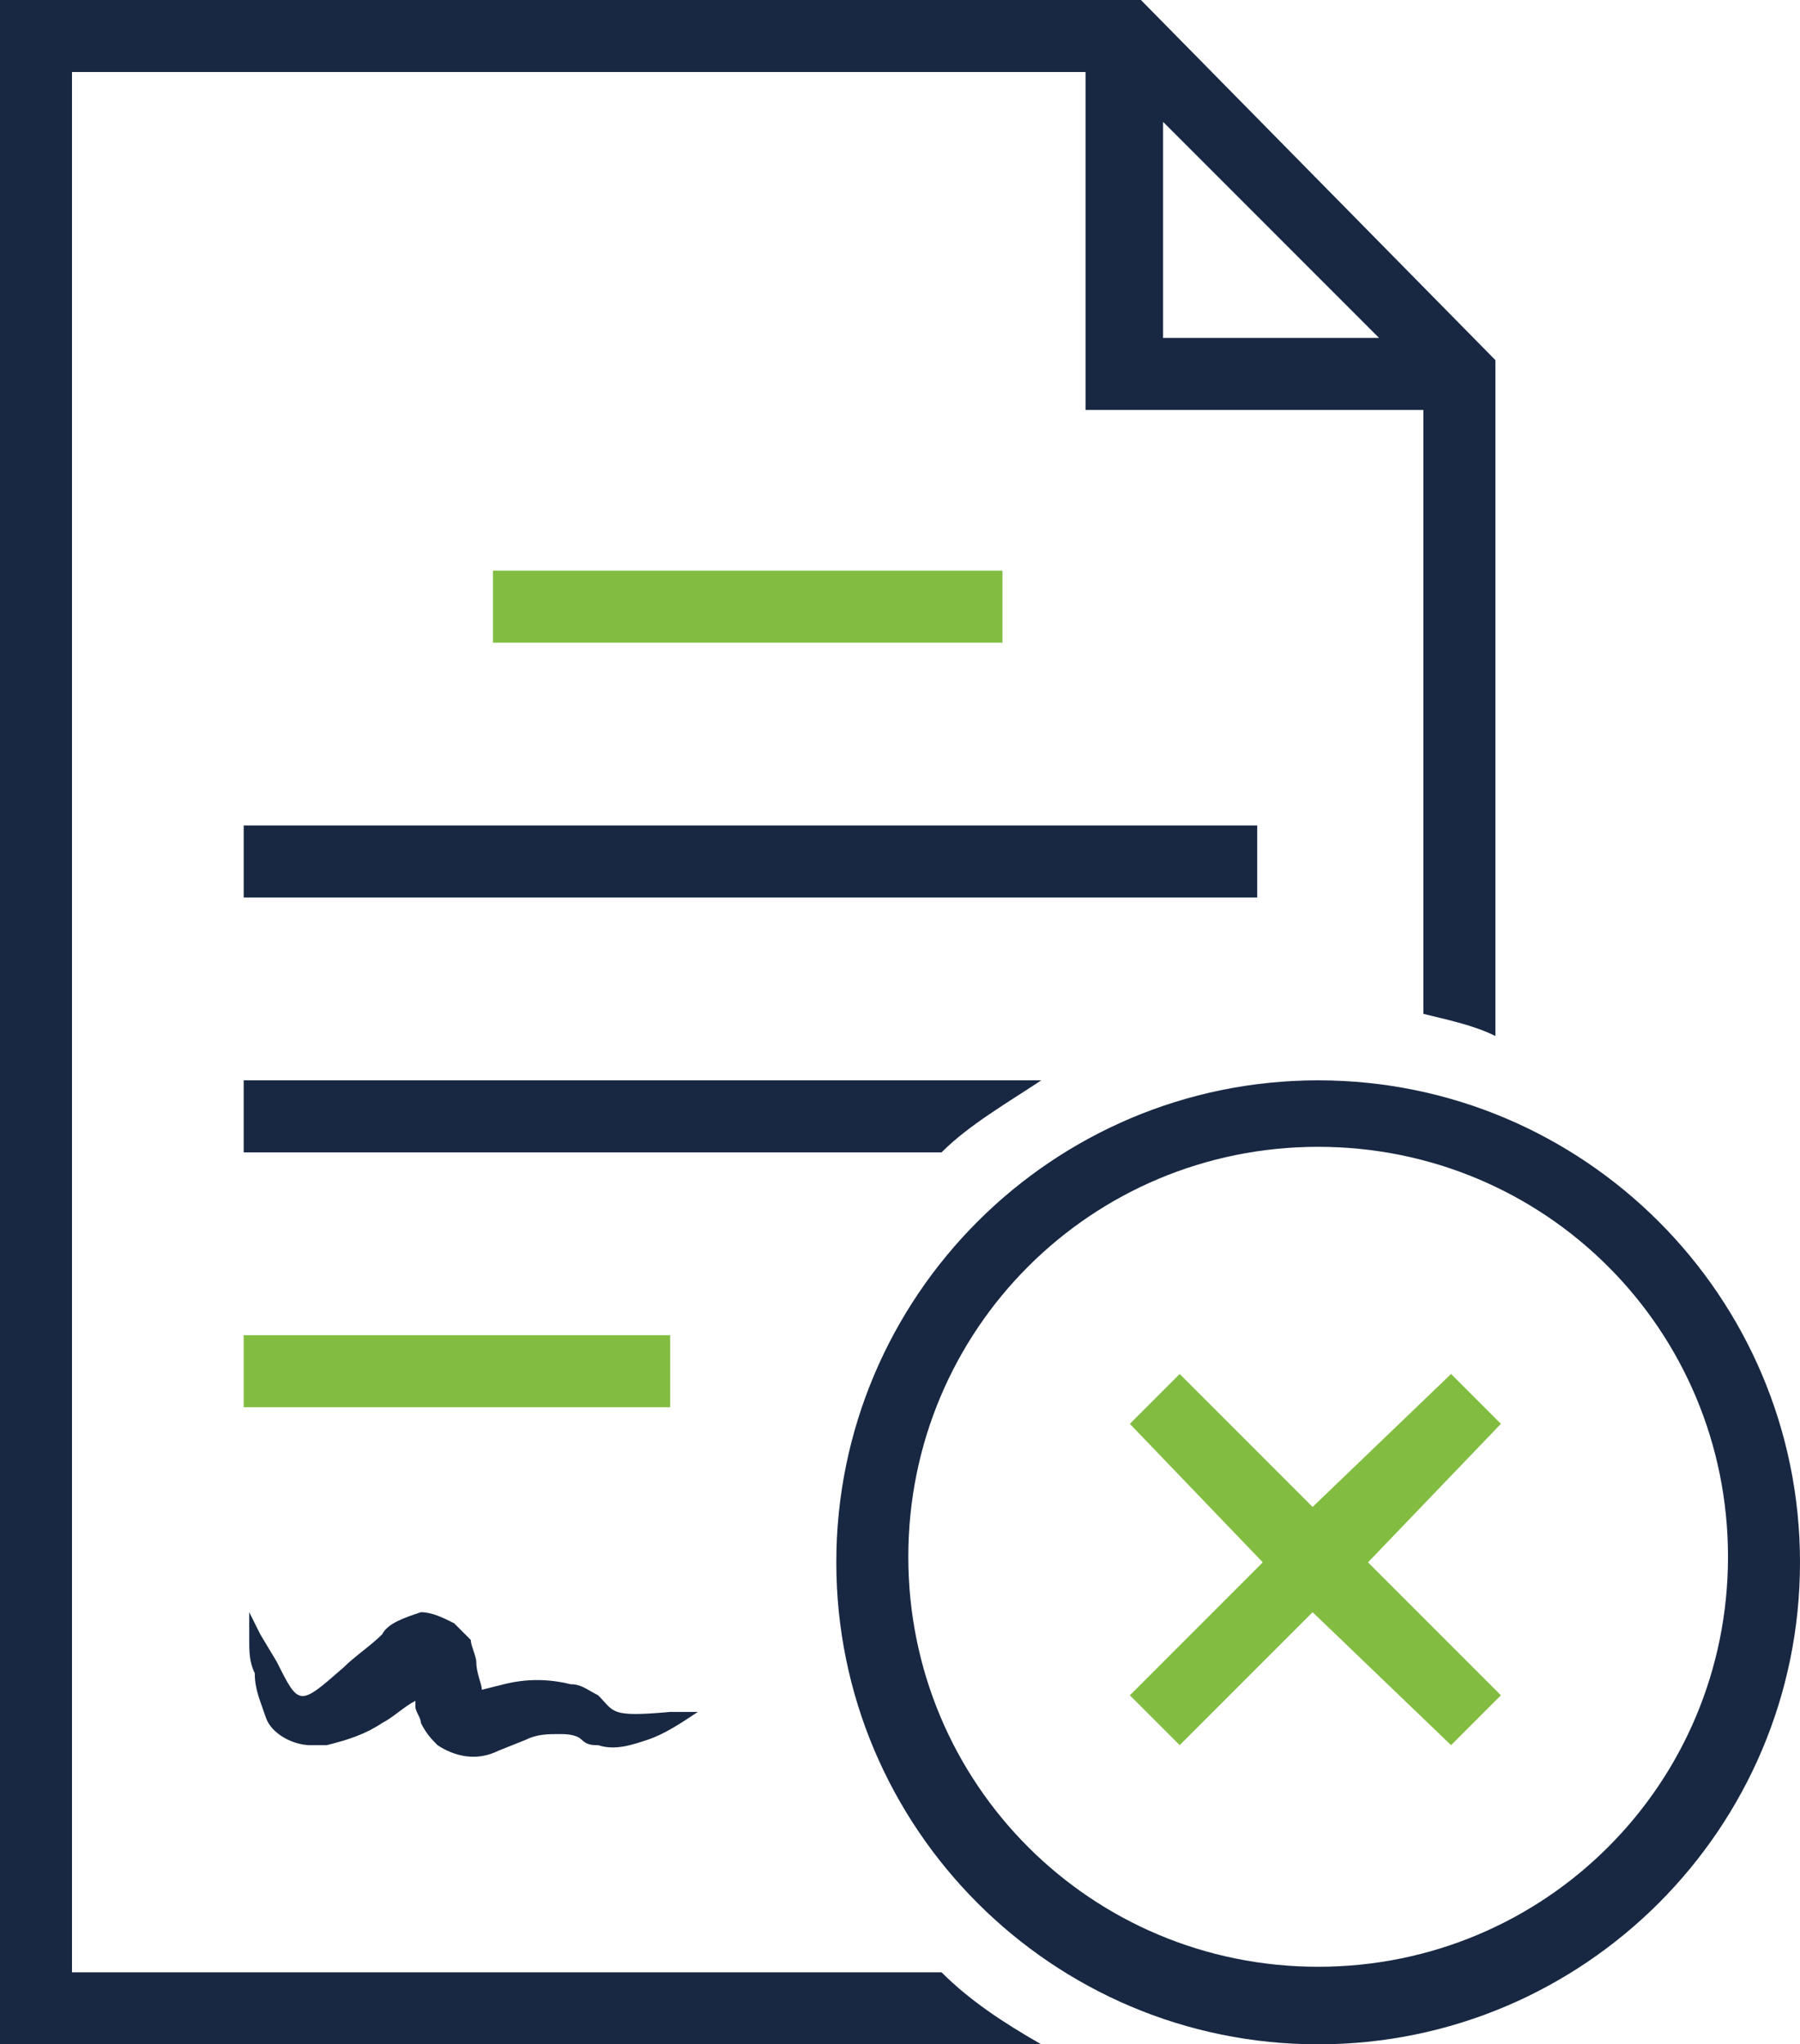
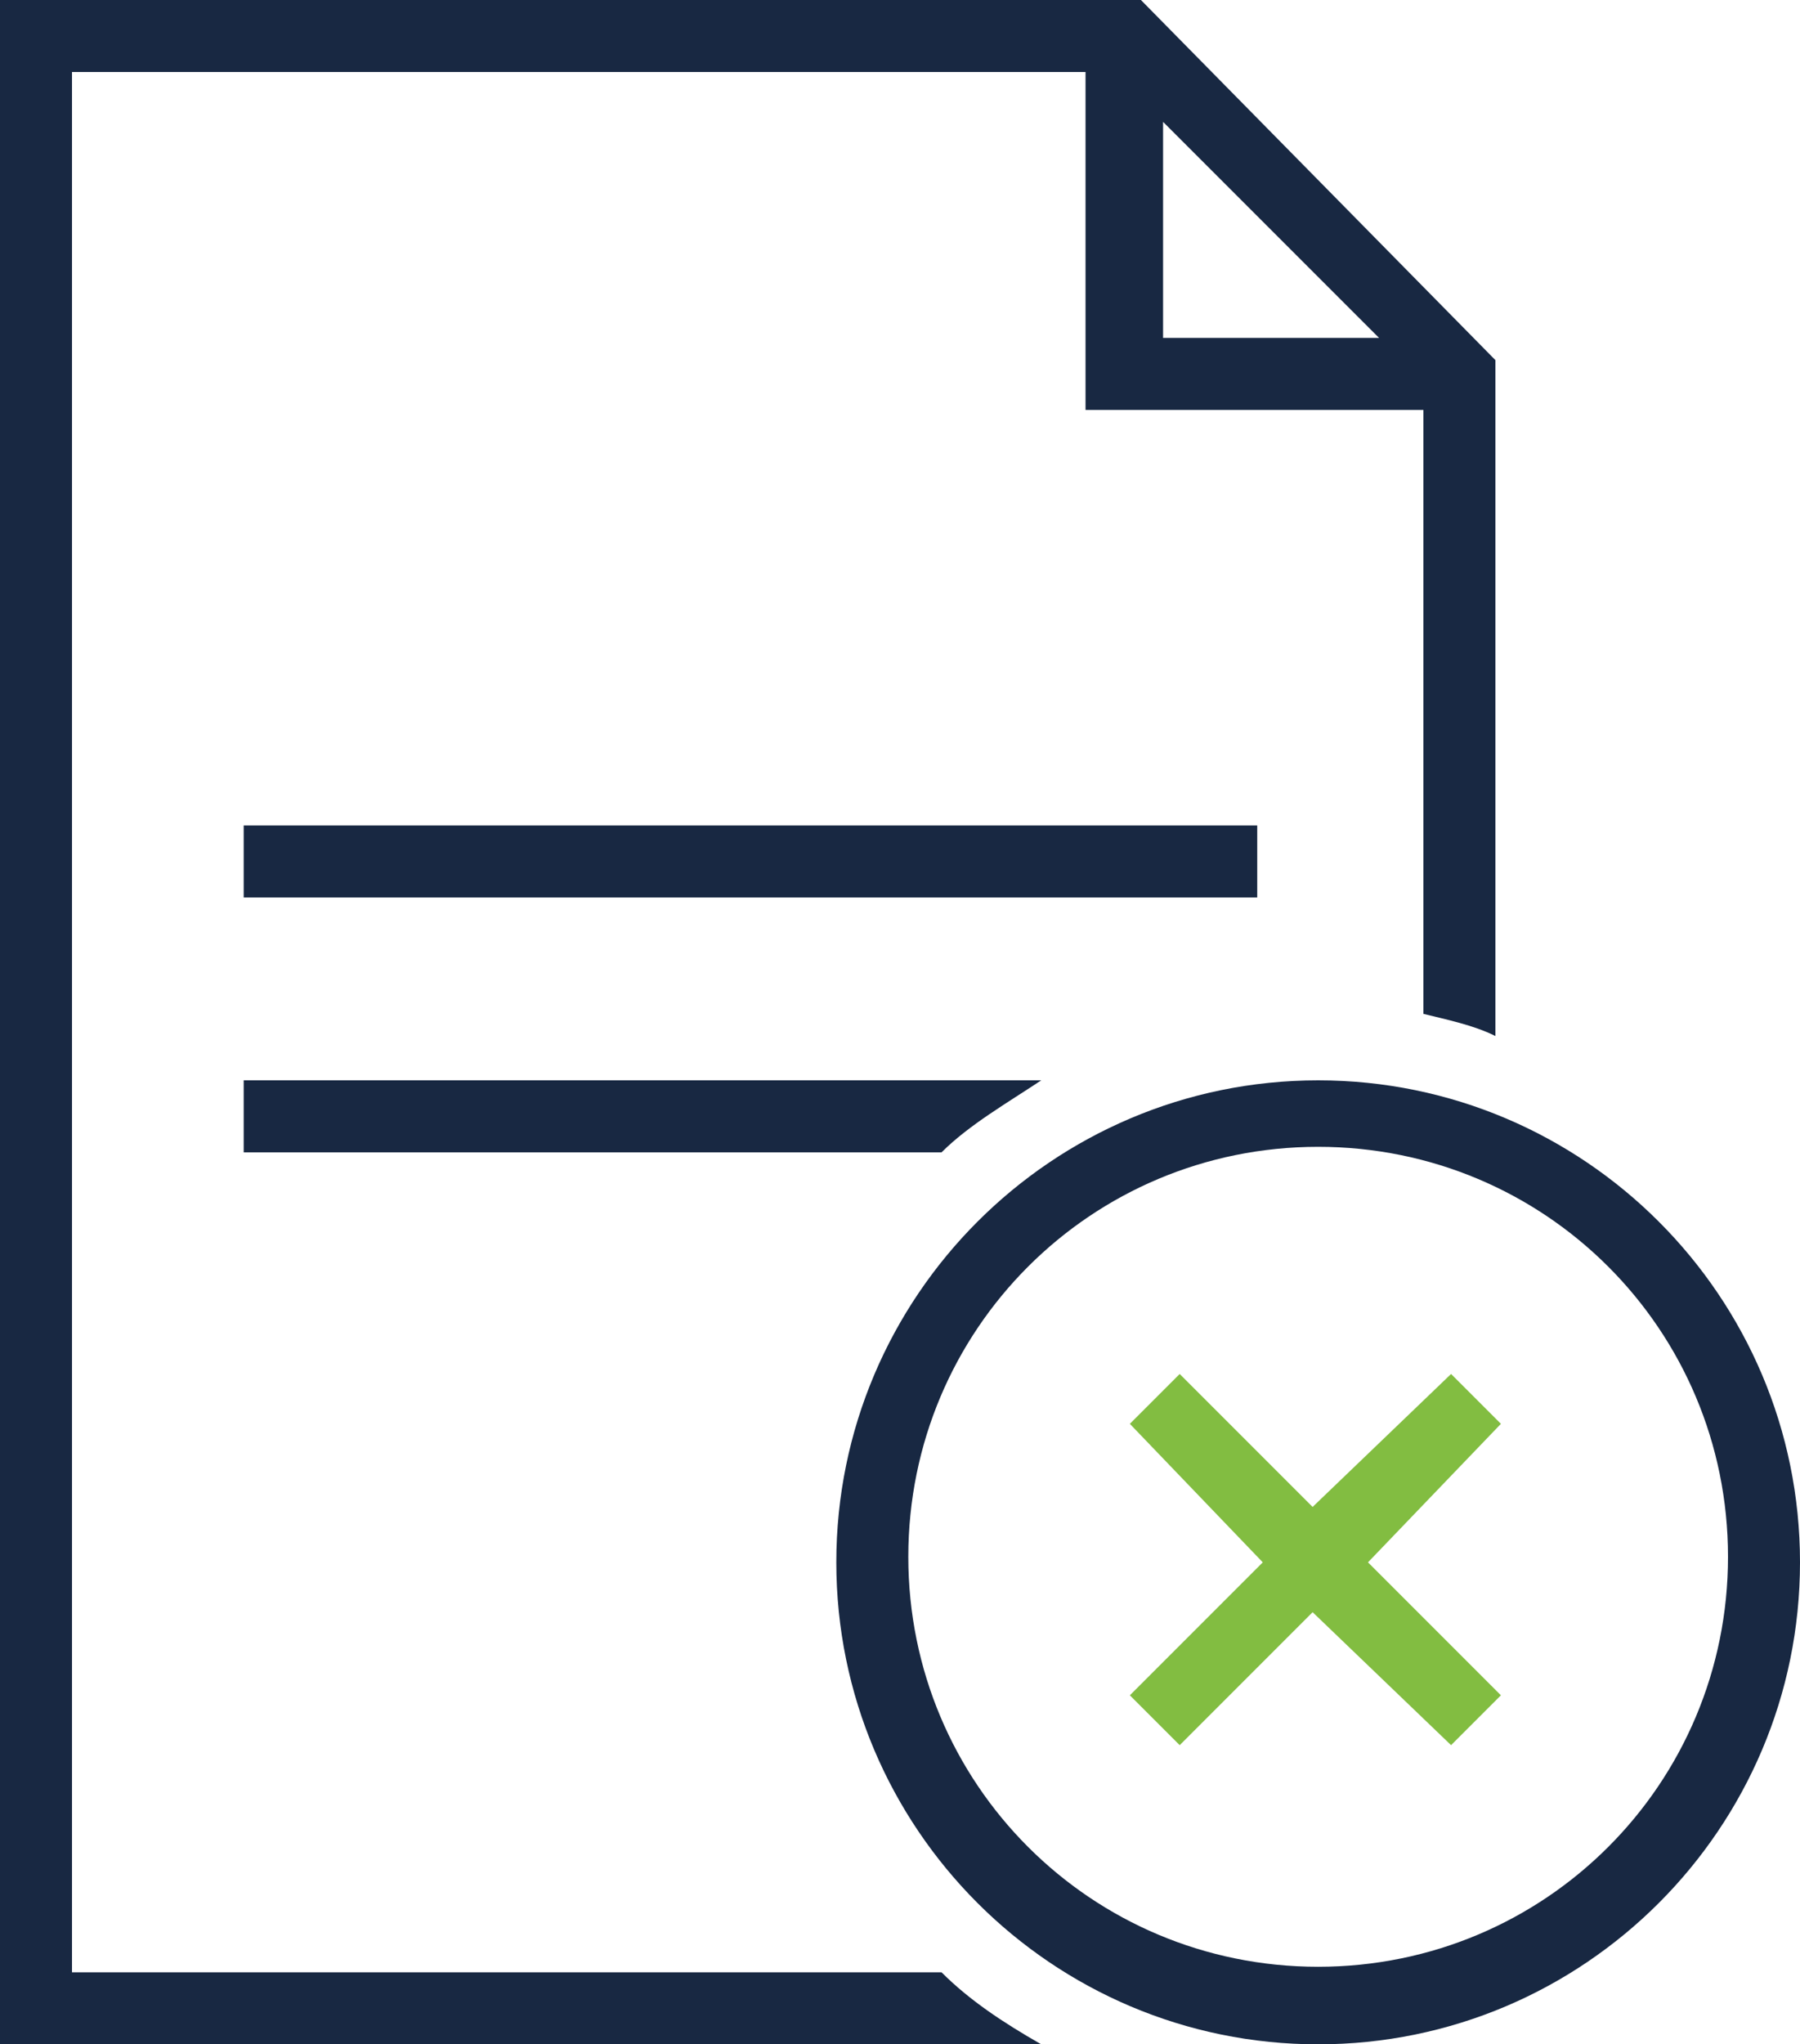
<svg xmlns="http://www.w3.org/2000/svg" version="1.1" id="Layer_1" x="0px" y="0px" viewBox="0 0 32.5 36.9" style="enable-background:new 0 0 32.5 36.9;" xml:space="preserve">
  <style type="text/css">
	.st0{fill:#182842;}
	.st1{fill:#82BD41;}
</style>
  <rect x="4.4" y="14.9" class="st0" width="18.3" height="1.3" />
  <path class="st0" d="M4.4,20.8H17c0.5-0.5,1.2-0.9,1.8-1.3H4.4V20.8z" />
-   <rect x="4.4" y="24.1" class="st1" width="7.7" height="1.3" />
  <path class="st0" d="M1.3,35.5V1.3h18.3v6.1h6.1v10.9c0.4,0.1,0.9,0.2,1.3,0.4V6.5L20.6,0H0v36.9h18.8c-0.7-0.4-1.3-0.8-1.8-1.3H1.3  z M21,2.2l3.9,3.9H21V2.2z" />
-   <rect x="8.9" y="10.3" class="st1" width="9.2" height="1.3" />
-   <path class="st0" d="M10.8,30.6c-0.2-0.1-0.3-0.2-0.5-0.2c-0.4-0.1-0.8-0.1-1.2,0l-0.4,0.1l0,0c0-0.1-0.1-0.3-0.1-0.5  c0-0.1-0.1-0.3-0.1-0.4c-0.1-0.1-0.2-0.2-0.3-0.3c-0.2-0.1-0.4-0.2-0.6-0.2c-0.3,0.1-0.6,0.2-0.7,0.4c-0.2,0.2-0.5,0.4-0.7,0.6  c-0.8,0.7-0.8,0.7-1.2-0.1l-0.3-0.5l-0.2-0.4c0,0.2,0,0.3,0,0.5c0,0.2,0,0.4,0.1,0.6c0,0.3,0.1,0.5,0.2,0.8c0.1,0.3,0.5,0.5,0.8,0.5  c0.1,0,0.2,0,0.3,0c0.4-0.1,0.7-0.2,1-0.4c0.2-0.1,0.4-0.3,0.6-0.4v0.1c0,0.1,0.1,0.2,0.1,0.3c0.1,0.2,0.2,0.3,0.3,0.4  c0.3,0.2,0.7,0.3,1.1,0.1l0.5-0.2c0.2-0.1,0.4-0.1,0.6-0.1c0.1,0,0.3,0,0.4,0.1c0.1,0.1,0.2,0.1,0.3,0.1c0.3,0.1,0.6,0,0.9-0.1  c0.3-0.1,0.6-0.3,0.9-0.5h-0.5C11,31,11.1,30.9,10.8,30.6z" />
  <path class="st0" d="M23.8,19.5c-4.8,0-8.7,3.9-8.7,8.7s3.9,8.7,8.7,8.7s8.7-3.9,8.7-8.7C32.5,23.4,28.6,19.5,23.8,19.5z M23.8,35.5  c-4.1,0-7.4-3.3-7.4-7.4c0-4.1,3.3-7.4,7.4-7.4s7.4,3.3,7.4,7.4l0,0C31.2,32.2,27.9,35.5,23.8,35.5z" />
  <polygon class="st1" points="26.2,31.5 27.1,30.6 24.7,28.2 27.1,25.7 26.2,24.8 23.7,27.2 21.3,24.8 20.4,25.7 22.8,28.2   20.4,30.6 21.3,31.5 23.7,29.1 " />
</svg>